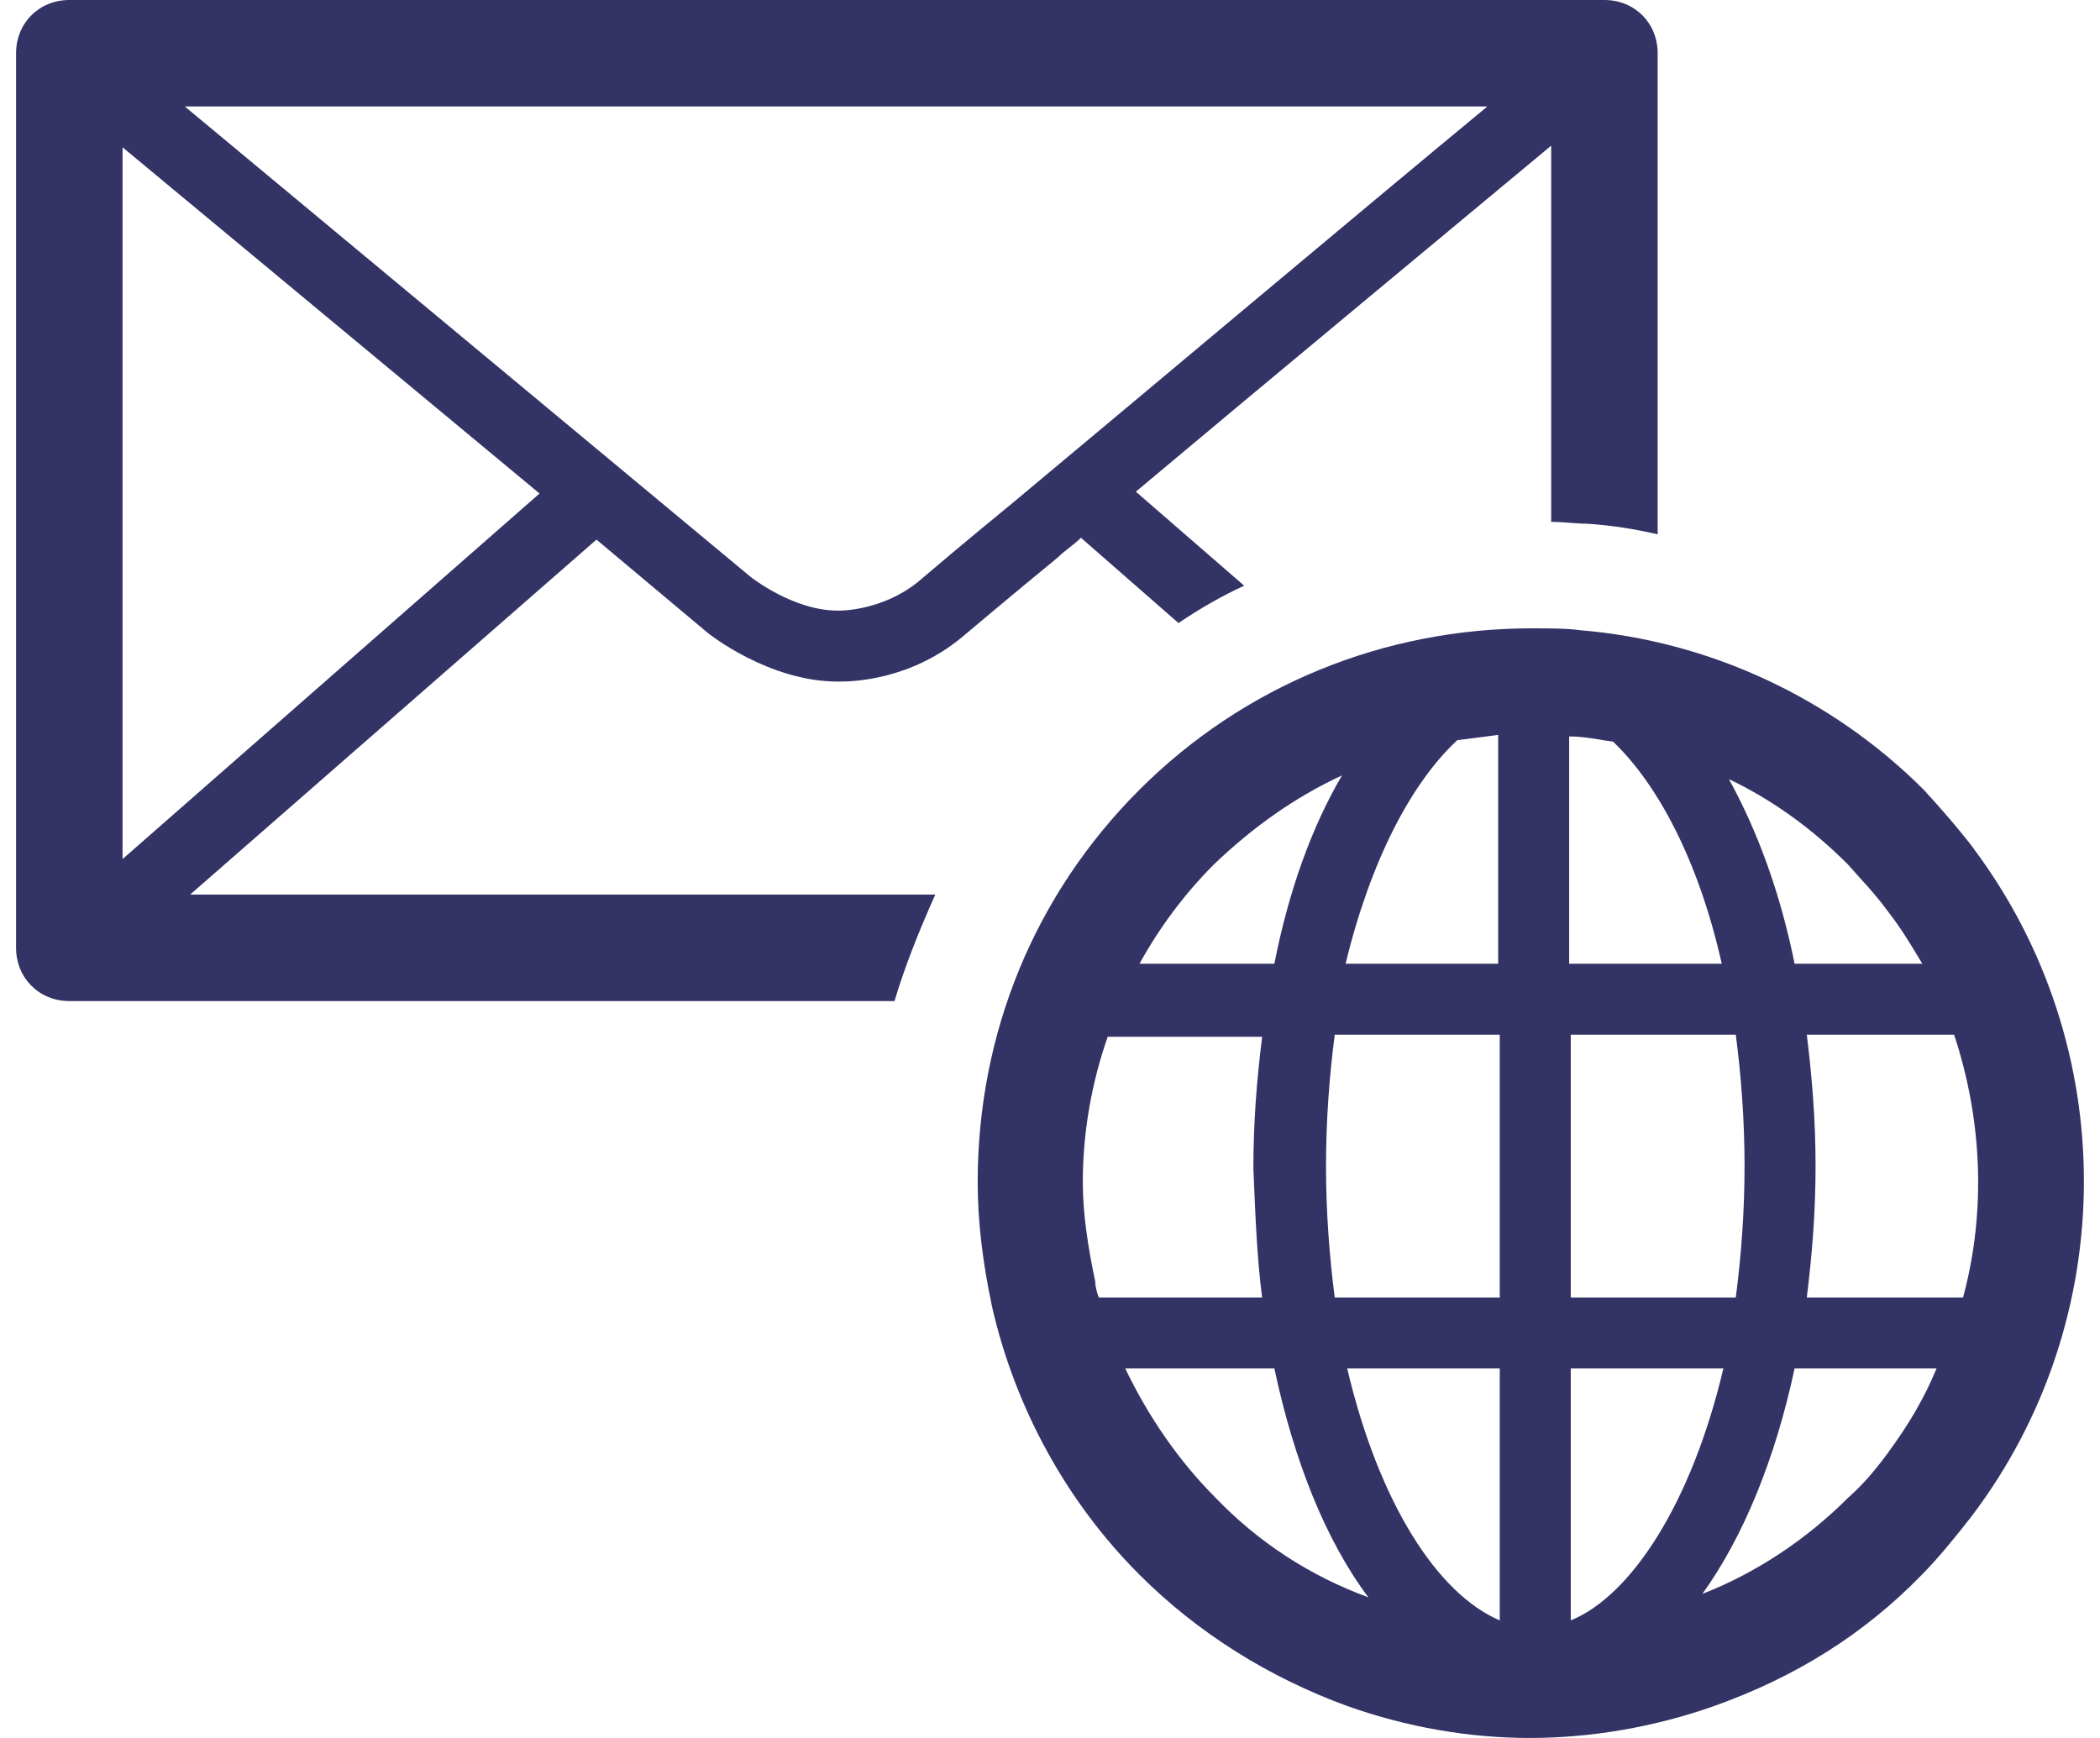
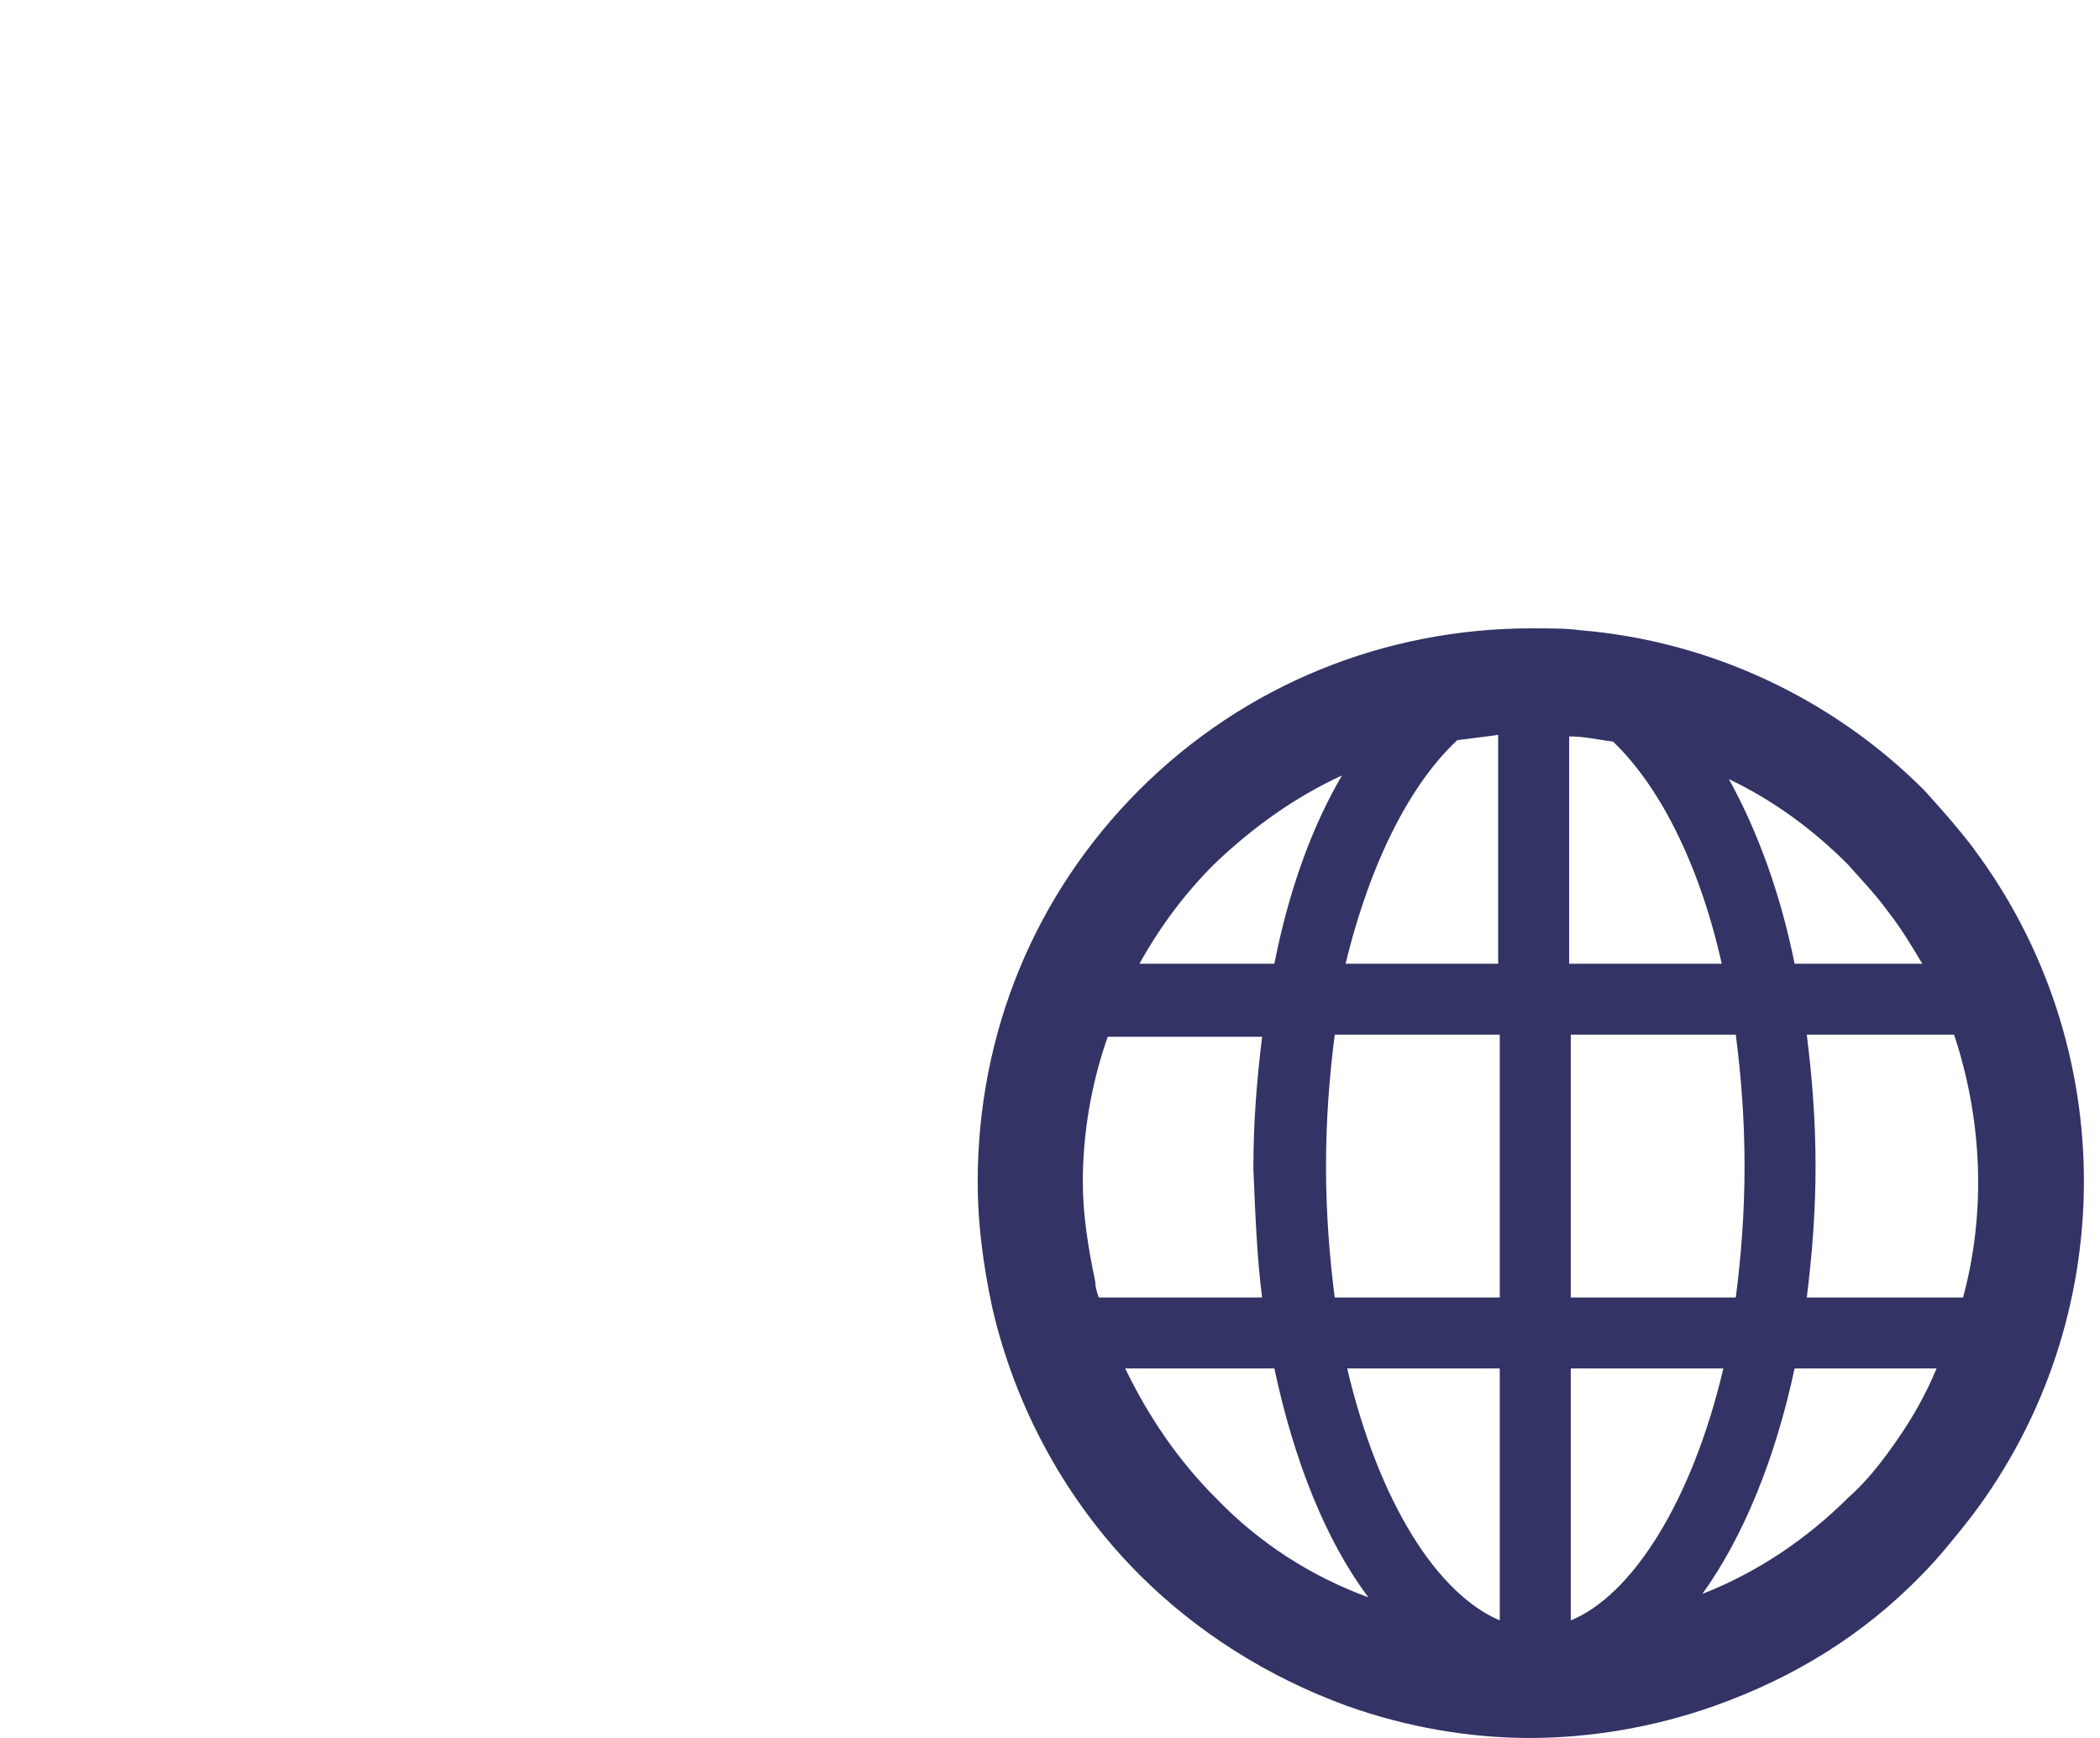
<svg xmlns="http://www.w3.org/2000/svg" width="58" height="48" viewBox="0 0 58 48" fill="none">
-   <path d="M25.838 24.707H5.251L16.474 14.903L19.511 17.449C19.562 17.5 21.23 18.824 23.139 18.824H23.19C23.585 18.824 25.151 18.773 26.571 17.596C26.863 17.354 27.844 16.52 29.219 15.393C29.416 15.196 29.658 15.049 29.855 14.852L32.548 17.207C33.134 16.813 33.726 16.469 34.363 16.176L31.371 13.579C35.05 10.491 39.901 6.474 42.842 4.023V14.413C43.186 14.413 43.53 14.464 43.823 14.464C44.51 14.508 45.147 14.61 45.783 14.757V1.471C45.783 0.637 45.147 0 44.313 0H1.915C1.081 0 0.444 0.637 0.444 1.471V26.177C0.444 27.011 1.081 27.648 1.915 27.648H24.705C24.998 26.667 25.393 25.687 25.832 24.707H25.838ZM41.079 2.941C37.399 5.984 31.517 10.931 27.99 13.872C26.615 14.998 25.635 15.832 25.342 16.081C24.362 16.864 23.235 16.864 23.184 16.864H23.133C21.904 16.864 20.733 15.934 20.733 15.934L5.104 2.941H41.085H41.079ZM3.385 4.068L14.902 13.63L3.385 23.726V4.068Z" fill="#333366" />
  <path d="M54.511 23.433C54.021 22.797 53.582 22.306 53.136 21.816C50.59 19.27 47.203 17.697 43.625 17.404C43.281 17.354 42.791 17.354 42.301 17.354C38.233 17.354 34.363 18.92 31.466 21.816C28.576 24.706 27.003 28.532 27.003 32.651C27.003 33.778 27.15 34.905 27.398 36.082C28.035 38.877 29.454 41.474 31.466 43.486C33.083 45.103 35.044 46.325 37.202 47.115C38.87 47.707 40.582 48 42.25 48C43.918 48 45.681 47.707 47.349 47.115C49.552 46.332 51.468 45.154 53.085 43.486C53.524 43.041 53.964 42.506 54.46 41.869C58.579 36.426 58.579 28.882 54.511 23.439V23.433ZM52.162 25.197C52.506 25.636 52.799 26.126 53.092 26.616H49.565C49.17 24.655 48.533 22.936 47.75 21.517C48.973 22.103 50.055 22.892 51.035 23.872C51.379 24.267 51.767 24.655 52.162 25.197ZM54.218 35.834H49.902C50.048 34.656 50.144 33.479 50.144 32.206C50.144 30.932 50.048 29.755 49.902 28.577H53.97C54.753 30.932 54.855 33.479 54.218 35.834ZM40.251 20.441C40.646 20.39 41.034 20.346 41.378 20.295V26.616H37.164C37.851 23.777 38.978 21.619 40.251 20.441ZM44.561 20.492C45.79 21.67 46.916 23.777 47.553 26.616H43.339V20.339C43.778 20.339 44.173 20.435 44.567 20.486L44.561 20.492ZM41.422 28.577V35.834H36.864C36.718 34.707 36.623 33.479 36.623 32.206C36.623 30.932 36.718 29.704 36.864 28.577H41.422ZM41.422 37.795V44.753C39.704 44.021 38.087 41.519 37.208 37.795H41.422ZM43.383 44.753V37.795H47.598C46.719 41.519 45.051 44.072 43.383 44.753ZM43.383 35.834V28.577H47.941C48.088 29.704 48.183 30.932 48.183 32.206C48.183 33.479 48.088 34.707 47.941 35.834H43.383ZM37.062 21.421C36.228 22.841 35.591 24.611 35.197 26.616H31.472C32.014 25.636 32.695 24.706 33.529 23.872C34.605 22.841 35.782 22.007 37.055 21.421H37.062ZM34.853 35.834H30.346C30.295 35.688 30.25 35.541 30.25 35.395C30.053 34.465 29.906 33.53 29.906 32.651C29.906 31.276 30.148 29.907 30.594 28.634H34.859C34.713 29.812 34.617 30.99 34.617 32.263C34.668 33.491 34.713 34.714 34.859 35.84L34.853 35.834ZM33.58 41.373C32.548 40.341 31.714 39.119 31.078 37.795H35.197C35.738 40.341 36.616 42.55 37.794 44.116C36.177 43.524 34.757 42.595 33.58 41.373ZM52.162 40.099C51.767 40.641 51.424 41.029 51.035 41.373C49.908 42.499 48.533 43.429 47.018 44.021C48.145 42.455 49.03 40.297 49.565 37.795H53.486C53.142 38.629 52.703 39.361 52.162 40.099Z" fill="#333366" />
</svg>